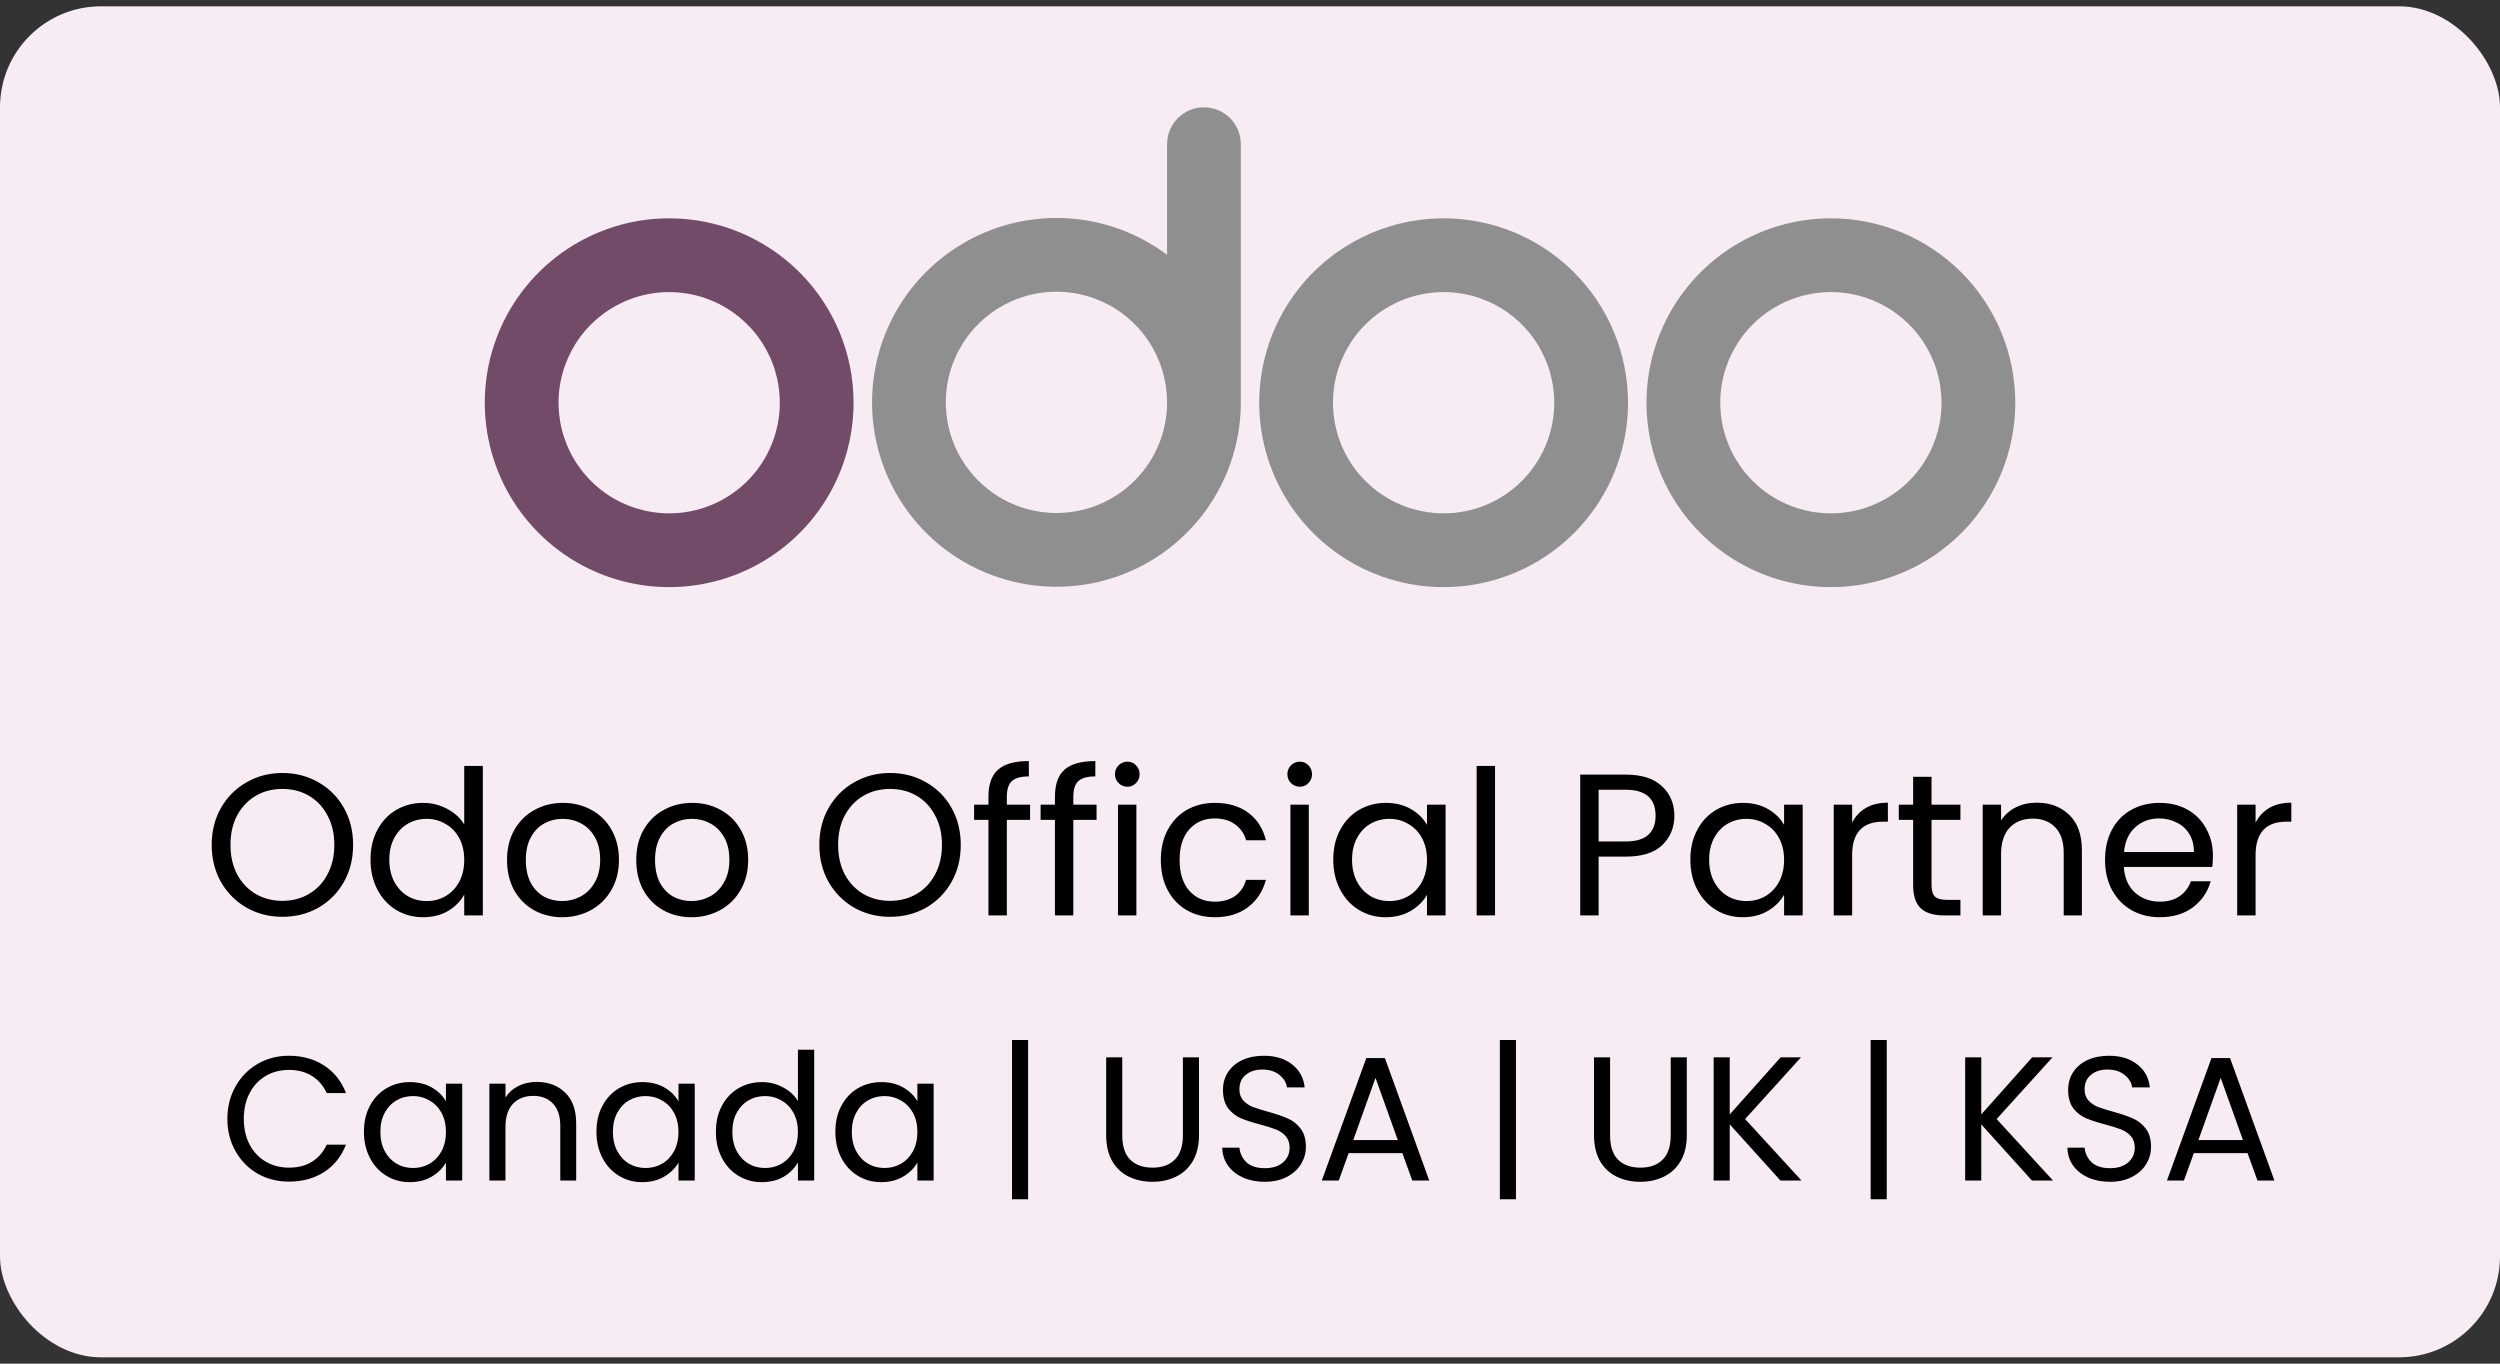
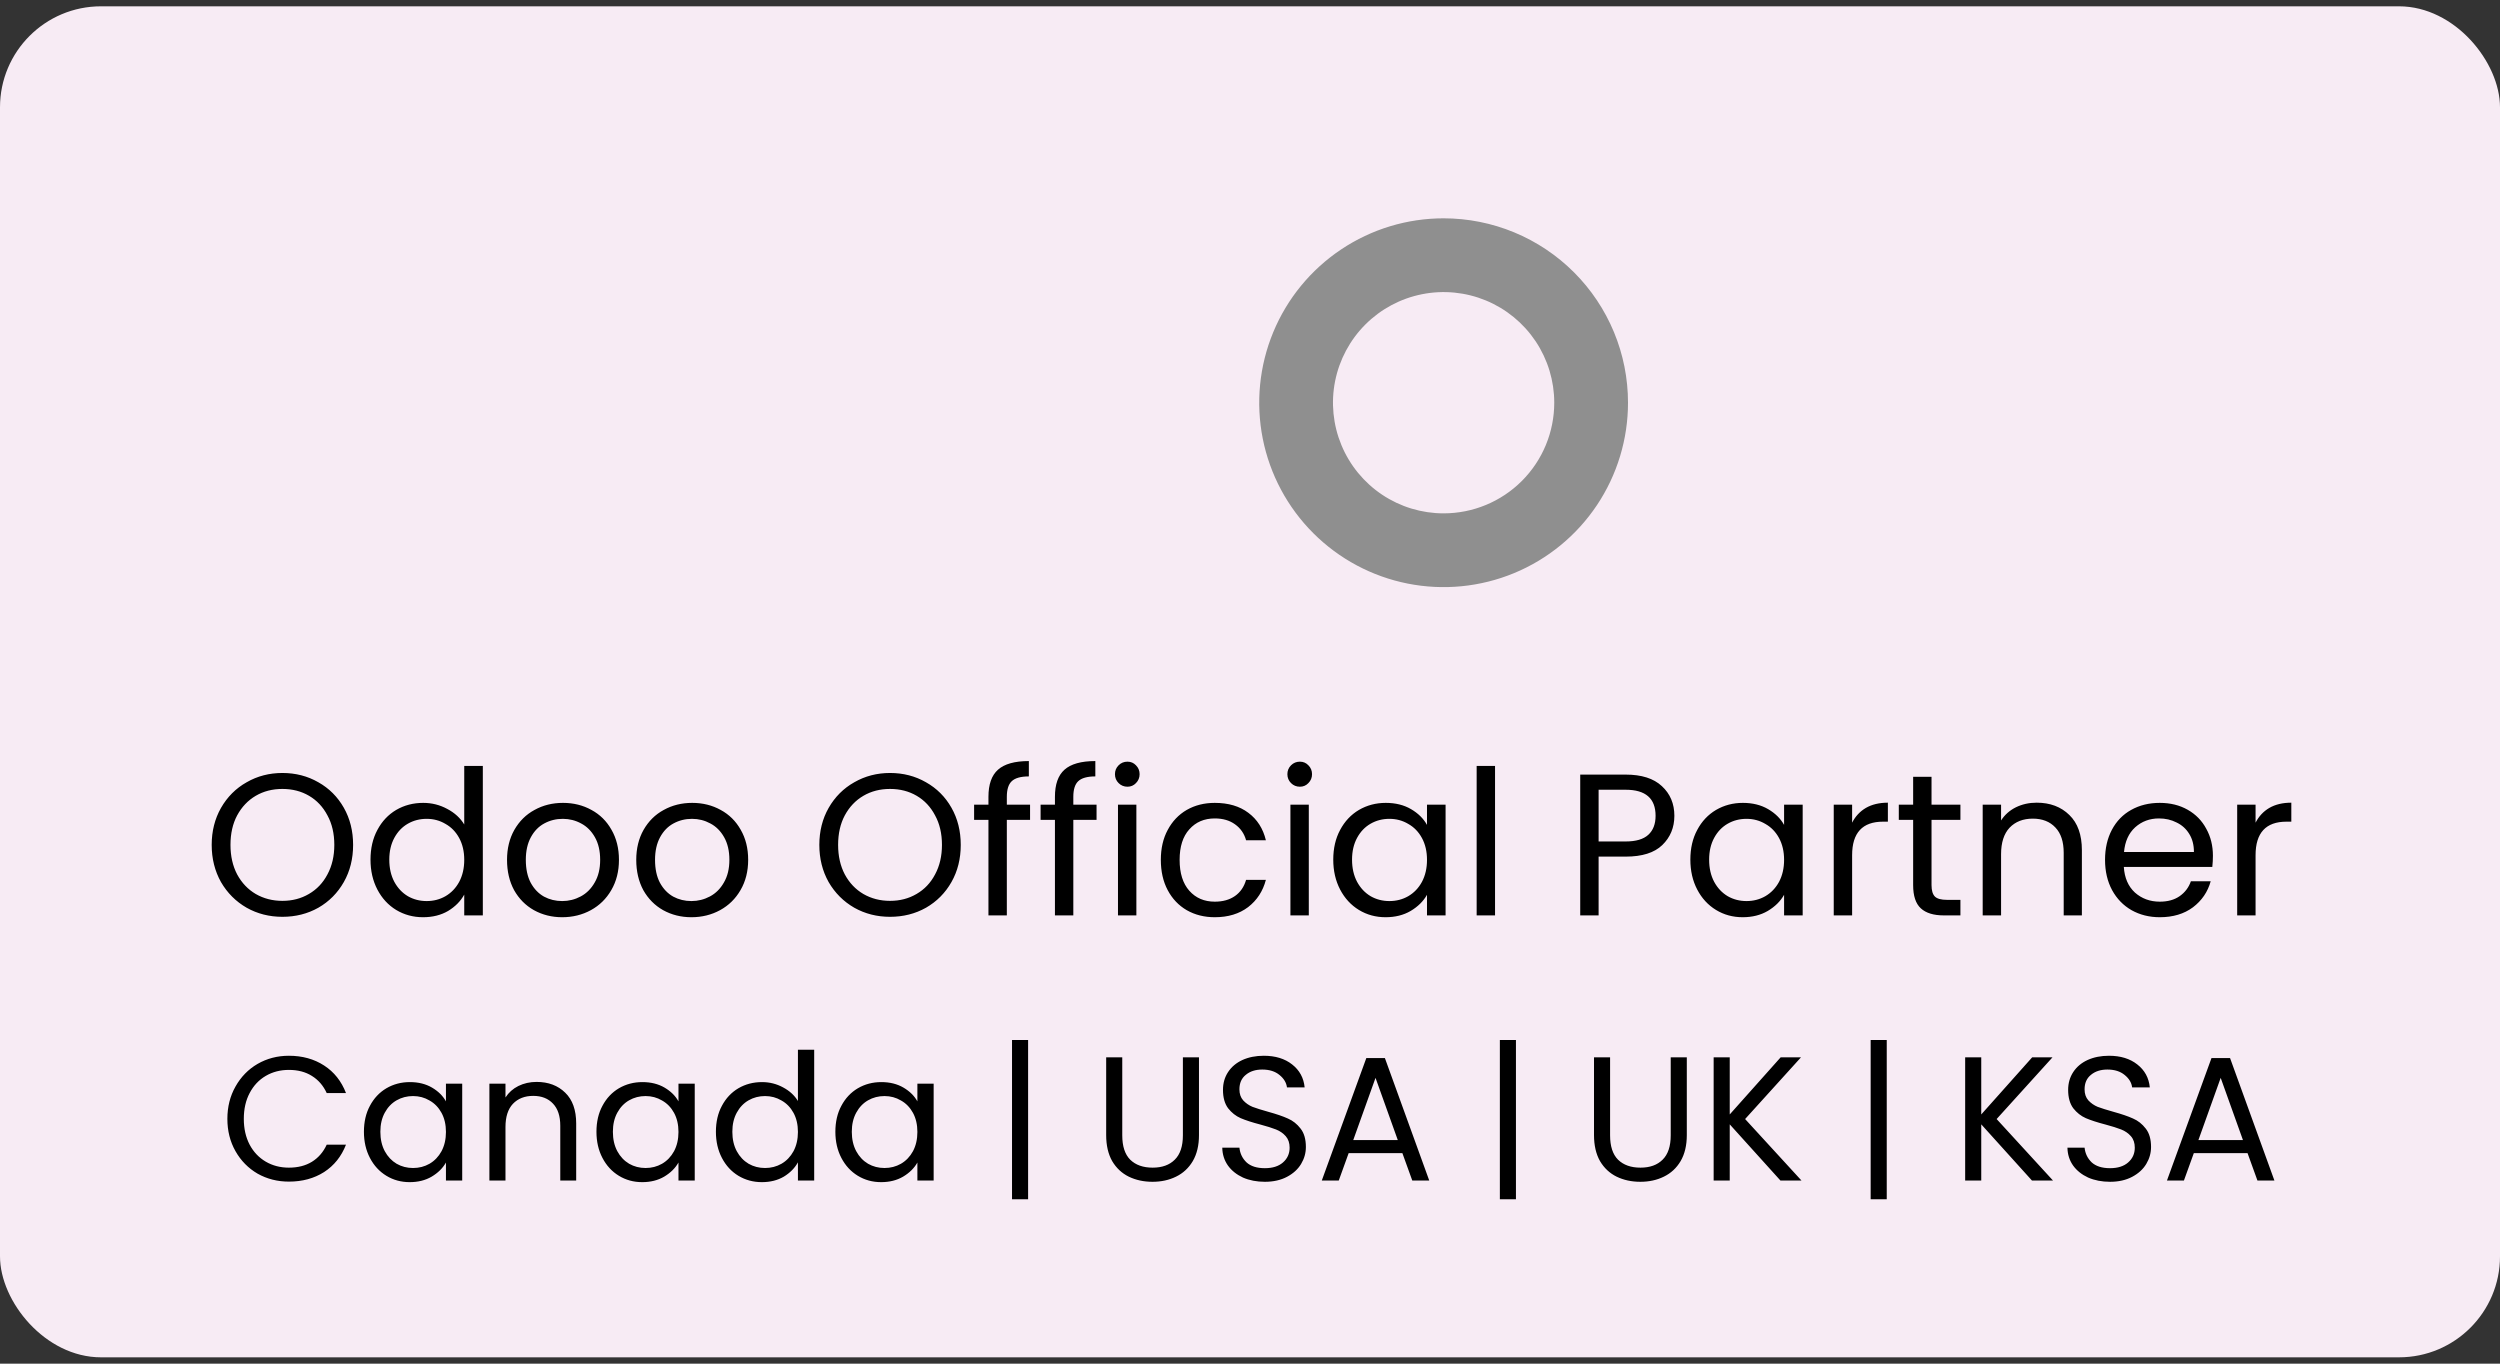
<svg xmlns="http://www.w3.org/2000/svg" width="198" height="108" viewBox="0 0 198 108" fill="none">
  <rect x="0" y="0" width="198" height="108" fill="#333333" stroke="none" />
  <rect y="0.5" width="198" height="107" rx="8" fill="#F7EBF4" />
-   <path d="M145.006 17.292C142.118 17.292 139.294 18.148 136.893 19.753C134.491 21.358 132.619 23.639 131.514 26.307C130.409 28.976 130.119 31.912 130.683 34.745C131.246 37.578 132.637 40.18 134.68 42.222C136.722 44.265 139.324 45.656 142.157 46.219C144.99 46.783 147.926 46.494 150.595 45.388C153.264 44.283 155.544 42.411 157.149 40.01C158.754 37.608 159.61 34.784 159.61 31.896C159.61 28.023 158.072 24.308 155.333 21.569C152.594 18.83 148.879 17.292 145.006 17.292ZM145.006 40.658C143.273 40.658 141.579 40.144 140.138 39.182C138.697 38.219 137.574 36.85 136.911 35.249C136.248 33.648 136.074 31.886 136.412 30.186C136.75 28.487 137.585 26.925 138.81 25.7C140.036 24.474 141.597 23.64 143.297 23.302C144.997 22.964 146.758 23.137 148.36 23.8C149.961 24.464 151.329 25.587 152.292 27.028C153.255 28.469 153.769 30.163 153.769 31.896C153.769 34.22 152.845 36.449 151.202 38.092C149.559 39.735 147.33 40.658 145.006 40.658Z" fill="#8F8F8F" />
  <path d="M114.334 17.291C111.446 17.291 108.623 18.148 106.221 19.753C103.819 21.358 101.947 23.638 100.842 26.307C99.737 28.975 99.448 31.912 100.011 34.745C100.575 37.578 101.965 40.18 104.008 42.222C106.05 44.265 108.652 45.656 111.485 46.219C114.318 46.783 117.255 46.493 119.923 45.388C122.592 44.283 124.872 42.411 126.477 40.009C128.082 37.608 128.938 34.784 128.938 31.896C128.938 29.978 128.561 28.079 127.827 26.307C127.093 24.535 126.017 22.925 124.661 21.569C123.305 20.213 121.695 19.137 119.923 18.403C118.151 17.669 116.252 17.291 114.334 17.291ZM114.334 40.658C112.601 40.658 110.907 40.144 109.466 39.181C108.025 38.218 106.902 36.85 106.239 35.249C105.576 33.648 105.402 31.886 105.74 30.186C106.079 28.486 106.913 26.925 108.138 25.7C109.364 24.474 110.925 23.64 112.625 23.302C114.325 22.963 116.087 23.137 117.688 23.8C119.289 24.463 120.657 25.587 121.62 27.027C122.583 28.468 123.097 30.163 123.097 31.896C123.097 34.22 122.174 36.448 120.53 38.092C118.887 39.735 116.658 40.658 114.334 40.658Z" fill="#8F8F8F" />
-   <path d="M52.998 17.291C50.11 17.291 47.287 18.148 44.885 19.753C42.483 21.358 40.611 23.638 39.506 26.307C38.401 28.975 38.112 31.912 38.675 34.745C39.239 37.578 40.63 40.18 42.672 42.222C44.714 44.265 47.316 45.656 50.149 46.219C52.982 46.783 55.919 46.493 58.587 45.388C61.256 44.283 63.536 42.411 65.141 40.009C66.746 37.608 67.602 34.784 67.602 31.896C67.602 28.022 66.064 24.308 63.325 21.569C60.586 18.83 56.872 17.291 52.998 17.291ZM52.998 40.658C51.265 40.658 49.571 40.144 48.13 39.181C46.689 38.218 45.566 36.85 44.903 35.249C44.24 33.648 44.066 31.886 44.404 30.186C44.743 28.486 45.577 26.925 46.803 25.7C48.028 24.474 49.589 23.64 51.289 23.302C52.989 22.963 54.751 23.137 56.352 23.8C57.953 24.463 59.321 25.587 60.284 27.027C61.247 28.468 61.761 30.163 61.761 31.896C61.761 34.22 60.838 36.448 59.194 38.092C57.551 39.735 55.322 40.658 52.998 40.658Z" fill="#714B67" />
-   <path d="M95.353 8.5C94.579 8.5 93.836 8.808 93.288 9.355C92.74 9.903 92.433 10.646 92.433 11.421V20.183C89.802 18.21 86.582 17.183 83.294 17.267C80.007 17.352 76.844 18.544 74.319 20.65C71.793 22.756 70.052 25.652 69.377 28.871C68.702 32.09 69.134 35.442 70.602 38.385C72.069 41.328 74.487 43.689 77.464 45.087C80.441 46.484 83.803 46.836 87.004 46.085C90.206 45.334 93.061 43.525 95.106 40.95C97.151 38.374 98.268 35.184 98.274 31.896V11.421C98.274 10.646 97.966 9.903 97.419 9.355C96.871 8.808 96.128 8.5 95.353 8.5ZM83.67 40.629C81.937 40.629 80.243 40.115 78.802 39.152C77.361 38.19 76.238 36.821 75.575 35.22C74.912 33.619 74.738 31.857 75.076 30.157C75.414 28.457 76.249 26.896 77.474 25.671C78.7 24.445 80.261 23.611 81.961 23.273C83.661 22.934 85.422 23.108 87.023 23.771C88.625 24.434 89.993 25.557 90.956 26.998C91.919 28.439 92.433 30.134 92.433 31.867C92.433 34.191 91.51 36.419 89.866 38.063C88.223 39.706 85.994 40.629 83.67 40.629Z" fill="#8F8F8F" />
  <path d="M22.366 72.612C21.331 72.612 20.387 72.372 19.534 71.892C18.681 71.401 18.003 70.724 17.502 69.86C17.012 68.985 16.766 68.004 16.766 66.916C16.766 65.828 17.012 64.852 17.502 63.988C18.003 63.113 18.681 62.436 19.534 61.956C20.387 61.465 21.331 61.22 22.366 61.22C23.412 61.22 24.361 61.465 25.214 61.956C26.067 62.436 26.739 63.108 27.23 63.972C27.721 64.836 27.966 65.817 27.966 66.916C27.966 68.015 27.721 68.996 27.23 69.86C26.739 70.724 26.067 71.401 25.214 71.892C24.361 72.372 23.412 72.612 22.366 72.612ZM22.366 71.348C23.145 71.348 23.843 71.167 24.462 70.804C25.091 70.441 25.582 69.924 25.934 69.252C26.297 68.58 26.478 67.801 26.478 66.916C26.478 66.02 26.297 65.241 25.934 64.58C25.582 63.908 25.097 63.391 24.478 63.028C23.86 62.665 23.155 62.484 22.366 62.484C21.577 62.484 20.873 62.665 20.254 63.028C19.636 63.391 19.145 63.908 18.782 64.58C18.43 65.241 18.254 66.02 18.254 66.916C18.254 67.801 18.43 68.58 18.782 69.252C19.145 69.924 19.636 70.441 20.254 70.804C20.884 71.167 21.587 71.348 22.366 71.348ZM29.344 68.084C29.344 67.188 29.526 66.404 29.888 65.732C30.251 65.049 30.747 64.521 31.376 64.148C32.016 63.775 32.731 63.588 33.52 63.588C34.203 63.588 34.838 63.748 35.424 64.068C36.011 64.377 36.459 64.788 36.768 65.3V60.66H38.24V72.5H36.768V70.852C36.48 71.375 36.054 71.807 35.488 72.148C34.923 72.479 34.262 72.644 33.504 72.644C32.726 72.644 32.016 72.452 31.376 72.068C30.747 71.684 30.251 71.145 29.888 70.452C29.526 69.759 29.344 68.969 29.344 68.084ZM36.768 68.1C36.768 67.439 36.635 66.863 36.368 66.372C36.102 65.881 35.739 65.508 35.28 65.252C34.832 64.985 34.336 64.852 33.792 64.852C33.248 64.852 32.752 64.98 32.304 65.236C31.856 65.492 31.499 65.865 31.232 66.356C30.966 66.847 30.832 67.423 30.832 68.084C30.832 68.756 30.966 69.343 31.232 69.844C31.499 70.335 31.856 70.713 32.304 70.98C32.752 71.236 33.248 71.364 33.792 71.364C34.336 71.364 34.832 71.236 35.28 70.98C35.739 70.713 36.102 70.335 36.368 69.844C36.635 69.343 36.768 68.761 36.768 68.1ZM44.525 72.644C43.703 72.644 42.957 72.457 42.285 72.084C41.623 71.711 41.101 71.183 40.717 70.5C40.343 69.807 40.157 69.007 40.157 68.1C40.157 67.204 40.349 66.415 40.733 65.732C41.127 65.039 41.661 64.511 42.333 64.148C43.005 63.775 43.757 63.588 44.589 63.588C45.421 63.588 46.173 63.775 46.845 64.148C47.517 64.511 48.045 65.033 48.429 65.716C48.823 66.399 49.021 67.193 49.021 68.1C49.021 69.007 48.818 69.807 48.413 70.5C48.018 71.183 47.479 71.711 46.797 72.084C46.114 72.457 45.357 72.644 44.525 72.644ZM44.525 71.364C45.047 71.364 45.538 71.241 45.997 70.996C46.455 70.751 46.823 70.383 47.101 69.892C47.389 69.401 47.533 68.804 47.533 68.1C47.533 67.396 47.394 66.799 47.117 66.308C46.839 65.817 46.477 65.455 46.029 65.22C45.581 64.975 45.095 64.852 44.573 64.852C44.039 64.852 43.549 64.975 43.101 65.22C42.663 65.455 42.311 65.817 42.045 66.308C41.778 66.799 41.645 67.396 41.645 68.1C41.645 68.815 41.773 69.417 42.029 69.908C42.295 70.399 42.647 70.767 43.085 71.012C43.522 71.247 44.002 71.364 44.525 71.364ZM54.759 72.644C53.938 72.644 53.191 72.457 52.519 72.084C51.858 71.711 51.335 71.183 50.951 70.5C50.578 69.807 50.391 69.007 50.391 68.1C50.391 67.204 50.583 66.415 50.967 65.732C51.362 65.039 51.895 64.511 52.567 64.148C53.239 63.775 53.991 63.588 54.823 63.588C55.655 63.588 56.407 63.775 57.079 64.148C57.751 64.511 58.279 65.033 58.663 65.716C59.058 66.399 59.255 67.193 59.255 68.1C59.255 69.007 59.053 69.807 58.647 70.5C58.252 71.183 57.714 71.711 57.031 72.084C56.349 72.457 55.591 72.644 54.759 72.644ZM54.759 71.364C55.282 71.364 55.773 71.241 56.231 70.996C56.69 70.751 57.058 70.383 57.335 69.892C57.623 69.401 57.767 68.804 57.767 68.1C57.767 67.396 57.629 66.799 57.351 66.308C57.074 65.817 56.711 65.455 56.263 65.22C55.815 64.975 55.33 64.852 54.807 64.852C54.274 64.852 53.783 64.975 53.335 65.22C52.898 65.455 52.546 65.817 52.279 66.308C52.013 66.799 51.879 67.396 51.879 68.1C51.879 68.815 52.007 69.417 52.263 69.908C52.53 70.399 52.882 70.767 53.319 71.012C53.757 71.247 54.236 71.364 54.759 71.364ZM70.491 72.612C69.457 72.612 68.513 72.372 67.659 71.892C66.806 71.401 66.129 70.724 65.627 69.86C65.136 68.985 64.891 68.004 64.891 66.916C64.891 65.828 65.136 64.852 65.627 63.988C66.129 63.113 66.806 62.436 67.659 61.956C68.513 61.465 69.457 61.22 70.491 61.22C71.537 61.22 72.486 61.465 73.339 61.956C74.192 62.436 74.865 63.108 75.355 63.972C75.846 64.836 76.091 65.817 76.091 66.916C76.091 68.015 75.846 68.996 75.355 69.86C74.865 70.724 74.192 71.401 73.339 71.892C72.486 72.372 71.537 72.612 70.491 72.612ZM70.491 71.348C71.27 71.348 71.969 71.167 72.587 70.804C73.216 70.441 73.707 69.924 74.059 69.252C74.422 68.58 74.603 67.801 74.603 66.916C74.603 66.02 74.422 65.241 74.059 64.58C73.707 63.908 73.222 63.391 72.603 63.028C71.984 62.665 71.281 62.484 70.491 62.484C69.702 62.484 68.998 62.665 68.379 63.028C67.76 63.391 67.27 63.908 66.907 64.58C66.555 65.241 66.379 66.02 66.379 66.916C66.379 67.801 66.555 68.58 66.907 69.252C67.27 69.924 67.76 70.441 68.379 70.804C69.008 71.167 69.713 71.348 70.491 71.348ZM81.581 64.932H79.741V72.5H78.285V64.932H77.149V63.732H78.285V63.108C78.285 62.127 78.536 61.412 79.037 60.964C79.549 60.505 80.365 60.276 81.485 60.276V61.492C80.845 61.492 80.392 61.62 80.125 61.876C79.869 62.121 79.741 62.532 79.741 63.108V63.732H81.581V64.932ZM86.847 64.932H85.007V72.5H83.551V64.932H82.415V63.732H83.551V63.108C83.551 62.127 83.802 61.412 84.303 60.964C84.815 60.505 85.631 60.276 86.751 60.276V61.492C86.111 61.492 85.657 61.62 85.391 61.876C85.135 62.121 85.007 62.532 85.007 63.108V63.732H86.847V64.932ZM89.296 62.308C89.019 62.308 88.784 62.212 88.593 62.02C88.4 61.828 88.305 61.593 88.305 61.316C88.305 61.039 88.4 60.804 88.593 60.612C88.784 60.42 89.019 60.324 89.296 60.324C89.563 60.324 89.787 60.42 89.969 60.612C90.16 60.804 90.257 61.039 90.257 61.316C90.257 61.593 90.16 61.828 89.969 62.02C89.787 62.212 89.563 62.308 89.296 62.308ZM90.001 63.732V72.5H88.544V63.732H90.001ZM91.938 68.1C91.938 67.193 92.119 66.404 92.482 65.732C92.845 65.049 93.346 64.521 93.986 64.148C94.637 63.775 95.378 63.588 96.21 63.588C97.287 63.588 98.173 63.849 98.866 64.372C99.57 64.895 100.034 65.62 100.258 66.548H98.69C98.541 66.015 98.247 65.593 97.81 65.284C97.383 64.975 96.85 64.82 96.21 64.82C95.378 64.82 94.706 65.108 94.194 65.684C93.682 66.249 93.426 67.055 93.426 68.1C93.426 69.156 93.682 69.972 94.194 70.548C94.706 71.124 95.378 71.412 96.21 71.412C96.85 71.412 97.383 71.263 97.81 70.964C98.237 70.665 98.53 70.239 98.69 69.684H100.258C100.023 70.58 99.554 71.3 98.85 71.844C98.146 72.377 97.266 72.644 96.21 72.644C95.378 72.644 94.637 72.457 93.986 72.084C93.346 71.711 92.845 71.183 92.482 70.5C92.119 69.817 91.938 69.017 91.938 68.1ZM102.953 62.308C102.675 62.308 102.441 62.212 102.249 62.02C102.057 61.828 101.961 61.593 101.961 61.316C101.961 61.039 102.057 60.804 102.249 60.612C102.441 60.42 102.675 60.324 102.953 60.324C103.219 60.324 103.443 60.42 103.625 60.612C103.817 60.804 103.913 61.039 103.913 61.316C103.913 61.593 103.817 61.828 103.625 62.02C103.443 62.212 103.219 62.308 102.953 62.308ZM103.657 63.732V72.5H102.201V63.732H103.657ZM105.594 68.084C105.594 67.188 105.776 66.404 106.138 65.732C106.501 65.049 106.997 64.521 107.626 64.148C108.266 63.775 108.976 63.588 109.754 63.588C110.522 63.588 111.189 63.753 111.754 64.084C112.32 64.415 112.741 64.831 113.018 65.332V63.732H114.49V72.5H113.018V70.868C112.73 71.38 112.298 71.807 111.722 72.148C111.157 72.479 110.496 72.644 109.738 72.644C108.96 72.644 108.256 72.452 107.626 72.068C106.997 71.684 106.501 71.145 106.138 70.452C105.776 69.759 105.594 68.969 105.594 68.084ZM113.018 68.1C113.018 67.439 112.885 66.863 112.618 66.372C112.352 65.881 111.989 65.508 111.53 65.252C111.082 64.985 110.586 64.852 110.042 64.852C109.498 64.852 109.002 64.98 108.554 65.236C108.106 65.492 107.749 65.865 107.482 66.356C107.216 66.847 107.082 67.423 107.082 68.084C107.082 68.756 107.216 69.343 107.482 69.844C107.749 70.335 108.106 70.713 108.554 70.98C109.002 71.236 109.498 71.364 110.042 71.364C110.586 71.364 111.082 71.236 111.53 70.98C111.989 70.713 112.352 70.335 112.618 69.844C112.885 69.343 113.018 68.761 113.018 68.1ZM118.407 60.66V72.5H116.951V60.66H118.407ZM132.61 64.612C132.61 65.54 132.29 66.313 131.65 66.932C131.021 67.54 130.055 67.844 128.754 67.844H126.61V72.5H125.154V61.348H128.754C130.013 61.348 130.967 61.652 131.618 62.26C132.279 62.868 132.61 63.652 132.61 64.612ZM128.754 66.644C129.565 66.644 130.162 66.468 130.546 66.116C130.93 65.764 131.122 65.263 131.122 64.612C131.122 63.236 130.333 62.548 128.754 62.548H126.61V66.644H128.754ZM133.876 68.084C133.876 67.188 134.057 66.404 134.42 65.732C134.782 65.049 135.278 64.521 135.908 64.148C136.548 63.775 137.257 63.588 138.036 63.588C138.804 63.588 139.47 63.753 140.036 64.084C140.601 64.415 141.022 64.831 141.3 65.332V63.732H142.772V72.5H141.3V70.868C141.012 71.38 140.58 71.807 140.004 72.148C139.438 72.479 138.777 72.644 138.02 72.644C137.241 72.644 136.537 72.452 135.908 72.068C135.278 71.684 134.782 71.145 134.42 70.452C134.057 69.759 133.876 68.969 133.876 68.084ZM141.3 68.1C141.3 67.439 141.166 66.863 140.9 66.372C140.633 65.881 140.27 65.508 139.812 65.252C139.364 64.985 138.868 64.852 138.324 64.852C137.78 64.852 137.284 64.98 136.836 65.236C136.388 65.492 136.03 65.865 135.764 66.356C135.497 66.847 135.364 67.423 135.364 68.084C135.364 68.756 135.497 69.343 135.764 69.844C136.03 70.335 136.388 70.713 136.836 70.98C137.284 71.236 137.78 71.364 138.324 71.364C138.868 71.364 139.364 71.236 139.812 70.98C140.27 70.713 140.633 70.335 140.9 69.844C141.166 69.343 141.3 68.761 141.3 68.1ZM146.688 65.156C146.944 64.655 147.307 64.265 147.776 63.988C148.256 63.711 148.837 63.572 149.52 63.572V65.076H149.136C147.504 65.076 146.688 65.961 146.688 67.732V72.5H145.232V63.732H146.688V65.156ZM152.977 64.932V70.1C152.977 70.527 153.067 70.831 153.249 71.012C153.43 71.183 153.745 71.268 154.193 71.268H155.265V72.5H153.953C153.142 72.5 152.534 72.313 152.129 71.94C151.723 71.567 151.521 70.953 151.521 70.1V64.932H150.385V63.732H151.521V61.524H152.977V63.732H155.265V64.932H152.977ZM161.301 63.572C162.368 63.572 163.232 63.897 163.893 64.548C164.554 65.188 164.885 66.116 164.885 67.332V72.5H163.445V67.54C163.445 66.665 163.226 65.999 162.789 65.54C162.352 65.071 161.754 64.836 160.997 64.836C160.229 64.836 159.616 65.076 159.157 65.556C158.709 66.036 158.485 66.735 158.485 67.652V72.5H157.029V63.732H158.485V64.98C158.773 64.532 159.162 64.185 159.653 63.94C160.154 63.695 160.704 63.572 161.301 63.572ZM175.263 67.78C175.263 68.057 175.247 68.351 175.215 68.66H168.207C168.261 69.524 168.554 70.201 169.087 70.692C169.631 71.172 170.287 71.412 171.055 71.412C171.685 71.412 172.207 71.268 172.623 70.98C173.05 70.681 173.349 70.287 173.519 69.796H175.087C174.853 70.639 174.383 71.327 173.679 71.86C172.975 72.383 172.101 72.644 171.055 72.644C170.223 72.644 169.477 72.457 168.815 72.084C168.165 71.711 167.653 71.183 167.279 70.5C166.906 69.807 166.719 69.007 166.719 68.1C166.719 67.193 166.901 66.399 167.263 65.716C167.626 65.033 168.133 64.511 168.783 64.148C169.445 63.775 170.202 63.588 171.055 63.588C171.887 63.588 172.623 63.769 173.263 64.132C173.903 64.495 174.394 64.996 174.735 65.636C175.087 66.265 175.263 66.98 175.263 67.78ZM173.759 67.476C173.759 66.921 173.637 66.447 173.391 66.052C173.146 65.647 172.81 65.343 172.383 65.14C171.967 64.927 171.503 64.82 170.991 64.82C170.255 64.82 169.626 65.055 169.103 65.524C168.591 65.993 168.298 66.644 168.223 67.476H173.759ZM178.641 65.156C178.897 64.655 179.26 64.265 179.729 63.988C180.209 63.711 180.79 63.572 181.473 63.572V65.076H181.089C179.457 65.076 178.641 65.961 178.641 67.732V72.5H177.185V63.732H178.641V65.156Z" fill="black" />
  <path d="M18.008 88.614C18.008 87.662 18.223 86.808 18.652 86.052C19.082 85.287 19.665 84.689 20.402 84.26C21.149 83.831 21.975 83.616 22.88 83.616C23.944 83.616 24.873 83.873 25.666 84.386C26.46 84.899 27.038 85.627 27.402 86.57H25.876C25.606 85.982 25.214 85.529 24.7 85.212C24.196 84.895 23.59 84.736 22.88 84.736C22.199 84.736 21.588 84.895 21.046 85.212C20.505 85.529 20.08 85.982 19.772 86.57C19.464 87.149 19.31 87.83 19.31 88.614C19.31 89.389 19.464 90.07 19.772 90.658C20.08 91.237 20.505 91.685 21.046 92.002C21.588 92.319 22.199 92.478 22.88 92.478C23.59 92.478 24.196 92.324 24.7 92.016C25.214 91.699 25.606 91.246 25.876 90.658H27.402C27.038 91.591 26.46 92.315 25.666 92.828C24.873 93.332 23.944 93.584 22.88 93.584C21.975 93.584 21.149 93.374 20.402 92.954C19.665 92.525 19.082 91.932 18.652 91.176C18.223 90.42 18.008 89.566 18.008 88.614ZM28.823 89.636C28.823 88.852 28.981 88.166 29.299 87.578C29.616 86.981 30.05 86.519 30.601 86.192C31.161 85.865 31.781 85.702 32.463 85.702C33.135 85.702 33.718 85.847 34.213 86.136C34.707 86.425 35.076 86.789 35.319 87.228V85.828H36.607V93.5H35.319V92.072C35.067 92.52 34.689 92.893 34.185 93.192C33.69 93.481 33.111 93.626 32.449 93.626C31.767 93.626 31.151 93.458 30.601 93.122C30.05 92.786 29.616 92.315 29.299 91.708C28.981 91.101 28.823 90.411 28.823 89.636ZM35.319 89.65C35.319 89.071 35.202 88.567 34.969 88.138C34.735 87.709 34.418 87.382 34.017 87.158C33.625 86.925 33.191 86.808 32.715 86.808C32.239 86.808 31.805 86.92 31.413 87.144C31.021 87.368 30.708 87.695 30.475 88.124C30.241 88.553 30.125 89.057 30.125 89.636C30.125 90.224 30.241 90.737 30.475 91.176C30.708 91.605 31.021 91.937 31.413 92.17C31.805 92.394 32.239 92.506 32.715 92.506C33.191 92.506 33.625 92.394 34.017 92.17C34.418 91.937 34.735 91.605 34.969 91.176C35.202 90.737 35.319 90.229 35.319 89.65ZM42.498 85.688C43.431 85.688 44.187 85.973 44.766 86.542C45.344 87.102 45.634 87.914 45.634 88.978V93.5H44.374V89.16C44.374 88.395 44.182 87.811 43.8 87.41C43.417 86.999 42.894 86.794 42.232 86.794C41.56 86.794 41.023 87.004 40.622 87.424C40.23 87.844 40.034 88.455 40.034 89.258V93.5H38.76V85.828H40.034V86.92C40.286 86.528 40.626 86.225 41.056 86.01C41.494 85.795 41.975 85.688 42.498 85.688ZM47.239 89.636C47.239 88.852 47.397 88.166 47.715 87.578C48.032 86.981 48.466 86.519 49.017 86.192C49.577 85.865 50.197 85.702 50.879 85.702C51.551 85.702 52.134 85.847 52.629 86.136C53.123 86.425 53.492 86.789 53.735 87.228V85.828H55.023V93.5H53.735V92.072C53.483 92.52 53.105 92.893 52.601 93.192C52.106 93.481 51.527 93.626 50.865 93.626C50.183 93.626 49.567 93.458 49.017 93.122C48.466 92.786 48.032 92.315 47.715 91.708C47.397 91.101 47.239 90.411 47.239 89.636ZM53.735 89.65C53.735 89.071 53.618 88.567 53.385 88.138C53.151 87.709 52.834 87.382 52.433 87.158C52.041 86.925 51.607 86.808 51.131 86.808C50.655 86.808 50.221 86.92 49.829 87.144C49.437 87.368 49.124 87.695 48.891 88.124C48.657 88.553 48.541 89.057 48.541 89.636C48.541 90.224 48.657 90.737 48.891 91.176C49.124 91.605 49.437 91.937 49.829 92.17C50.221 92.394 50.655 92.506 51.131 92.506C51.607 92.506 52.041 92.394 52.433 92.17C52.834 91.937 53.151 91.605 53.385 91.176C53.618 90.737 53.735 90.229 53.735 89.65ZM56.7 89.636C56.7 88.852 56.858 88.166 57.176 87.578C57.493 86.981 57.927 86.519 58.478 86.192C59.038 85.865 59.663 85.702 60.354 85.702C60.951 85.702 61.506 85.842 62.02 86.122C62.533 86.393 62.925 86.752 63.196 87.2V83.14H64.484V93.5H63.196V92.058C62.944 92.515 62.57 92.893 62.076 93.192C61.581 93.481 61.002 93.626 60.34 93.626C59.658 93.626 59.038 93.458 58.478 93.122C57.927 92.786 57.493 92.315 57.176 91.708C56.858 91.101 56.7 90.411 56.7 89.636ZM63.196 89.65C63.196 89.071 63.079 88.567 62.846 88.138C62.612 87.709 62.295 87.382 61.894 87.158C61.502 86.925 61.068 86.808 60.592 86.808C60.116 86.808 59.682 86.92 59.29 87.144C58.898 87.368 58.585 87.695 58.352 88.124C58.118 88.553 58.002 89.057 58.002 89.636C58.002 90.224 58.118 90.737 58.352 91.176C58.585 91.605 58.898 91.937 59.29 92.17C59.682 92.394 60.116 92.506 60.592 92.506C61.068 92.506 61.502 92.394 61.894 92.17C62.295 91.937 62.612 91.605 62.846 91.176C63.079 90.737 63.196 90.229 63.196 89.65ZM66.161 89.636C66.161 88.852 66.319 88.166 66.637 87.578C66.954 86.981 67.388 86.519 67.939 86.192C68.499 85.865 69.119 85.702 69.801 85.702C70.473 85.702 71.056 85.847 71.551 86.136C72.045 86.425 72.414 86.789 72.657 87.228V85.828H73.945V93.5H72.657V92.072C72.405 92.52 72.027 92.893 71.523 93.192C71.028 93.481 70.449 93.626 69.787 93.626C69.105 93.626 68.489 93.458 67.939 93.122C67.388 92.786 66.954 92.315 66.637 91.708C66.319 91.101 66.161 90.411 66.161 89.636ZM72.657 89.65C72.657 89.071 72.54 88.567 72.307 88.138C72.073 87.709 71.756 87.382 71.355 87.158C70.963 86.925 70.529 86.808 70.053 86.808C69.577 86.808 69.143 86.92 68.751 87.144C68.359 87.368 68.046 87.695 67.813 88.124C67.579 88.553 67.463 89.057 67.463 89.636C67.463 90.224 67.579 90.737 67.813 91.176C68.046 91.605 68.359 91.937 68.751 92.17C69.143 92.394 69.577 92.506 70.053 92.506C70.529 92.506 70.963 92.394 71.355 92.17C71.756 91.937 72.073 91.605 72.307 91.176C72.54 90.737 72.657 90.229 72.657 89.65ZM81.426 94.984H80.152V82.37H81.426V94.984ZM88.883 83.742V89.916C88.883 90.784 89.093 91.428 89.513 91.848C89.942 92.268 90.535 92.478 91.291 92.478C92.037 92.478 92.621 92.268 93.041 91.848C93.47 91.428 93.685 90.784 93.685 89.916V83.742H94.959V89.902C94.959 90.714 94.795 91.4 94.469 91.96C94.142 92.511 93.699 92.921 93.139 93.192C92.588 93.463 91.967 93.598 91.277 93.598C90.586 93.598 89.961 93.463 89.401 93.192C88.85 92.921 88.411 92.511 88.085 91.96C87.767 91.4 87.609 90.714 87.609 89.902V83.742H88.883ZM100.178 93.598C99.534 93.598 98.955 93.486 98.442 93.262C97.938 93.029 97.541 92.711 97.252 92.31C96.963 91.899 96.813 91.428 96.804 90.896H98.162C98.209 91.353 98.395 91.741 98.722 92.058C99.058 92.366 99.543 92.52 100.178 92.52C100.785 92.52 101.261 92.371 101.606 92.072C101.961 91.764 102.138 91.372 102.138 90.896C102.138 90.523 102.035 90.219 101.83 89.986C101.625 89.753 101.368 89.575 101.06 89.454C100.752 89.333 100.337 89.202 99.814 89.062C99.17 88.894 98.652 88.726 98.26 88.558C97.877 88.39 97.546 88.129 97.266 87.774C96.995 87.41 96.86 86.925 96.86 86.318C96.86 85.786 96.995 85.315 97.266 84.904C97.537 84.493 97.915 84.176 98.4 83.952C98.894 83.728 99.459 83.616 100.094 83.616C101.009 83.616 101.755 83.845 102.334 84.302C102.922 84.759 103.253 85.366 103.328 86.122H101.928C101.881 85.749 101.685 85.422 101.34 85.142C100.995 84.853 100.537 84.708 99.968 84.708C99.436 84.708 99.002 84.848 98.666 85.128C98.33 85.399 98.162 85.781 98.162 86.276C98.162 86.631 98.26 86.92 98.456 87.144C98.661 87.368 98.909 87.541 99.198 87.662C99.496 87.774 99.912 87.905 100.444 88.054C101.088 88.231 101.606 88.409 101.998 88.586C102.39 88.754 102.726 89.02 103.006 89.384C103.286 89.739 103.426 90.224 103.426 90.84C103.426 91.316 103.3 91.764 103.048 92.184C102.796 92.604 102.423 92.945 101.928 93.206C101.433 93.467 100.85 93.598 100.178 93.598ZM111.069 91.33H106.813L106.029 93.5H104.685L108.213 83.798H109.683L113.197 93.5H111.853L111.069 91.33ZM110.705 90.294L108.941 85.366L107.177 90.294H110.705ZM120.063 94.984H118.789V82.37H120.063V94.984ZM127.519 83.742V89.916C127.519 90.784 127.729 91.428 128.149 91.848C128.579 92.268 129.171 92.478 129.927 92.478C130.674 92.478 131.257 92.268 131.677 91.848C132.107 91.428 132.321 90.784 132.321 89.916V83.742H133.595V89.902C133.595 90.714 133.432 91.4 133.105 91.96C132.779 92.511 132.335 92.921 131.775 93.192C131.225 93.463 130.604 93.598 129.913 93.598C129.223 93.598 128.597 93.463 128.037 93.192C127.487 92.921 127.048 92.511 126.721 91.96C126.404 91.4 126.245 90.714 126.245 89.902V83.742H127.519ZM141.013 93.5L136.995 89.048V93.5H135.721V83.742H136.995V88.264L141.027 83.742H142.637L138.213 88.628L142.679 93.5H141.013ZM149.43 94.984H148.156V82.37H149.43V94.984ZM160.933 93.5L156.915 89.048V93.5H155.641V83.742H156.915V88.264L160.947 83.742H162.557L158.133 88.628L162.599 93.5H160.933ZM167.115 93.598C166.471 93.598 165.893 93.486 165.379 93.262C164.875 93.029 164.479 92.711 164.189 92.31C163.9 91.899 163.751 91.428 163.741 90.896H165.099C165.146 91.353 165.333 91.741 165.659 92.058C165.995 92.366 166.481 92.52 167.115 92.52C167.722 92.52 168.198 92.371 168.543 92.072C168.898 91.764 169.075 91.372 169.075 90.896C169.075 90.523 168.973 90.219 168.767 89.986C168.562 89.753 168.305 89.575 167.997 89.454C167.689 89.333 167.274 89.202 166.751 89.062C166.107 88.894 165.589 88.726 165.197 88.558C164.815 88.39 164.483 88.129 164.203 87.774C163.933 87.41 163.797 86.925 163.797 86.318C163.797 85.786 163.933 85.315 164.203 84.904C164.474 84.493 164.852 84.176 165.337 83.952C165.832 83.728 166.397 83.616 167.031 83.616C167.946 83.616 168.693 83.845 169.271 84.302C169.859 84.759 170.191 85.366 170.265 86.122H168.865C168.819 85.749 168.623 85.422 168.277 85.142C167.932 84.853 167.475 84.708 166.905 84.708C166.373 84.708 165.939 84.848 165.603 85.128C165.267 85.399 165.099 85.781 165.099 86.276C165.099 86.631 165.197 86.92 165.393 87.144C165.599 87.368 165.846 87.541 166.135 87.662C166.434 87.774 166.849 87.905 167.381 88.054C168.025 88.231 168.543 88.409 168.935 88.586C169.327 88.754 169.663 89.02 169.943 89.384C170.223 89.739 170.363 90.224 170.363 90.84C170.363 91.316 170.237 91.764 169.985 92.184C169.733 92.604 169.36 92.945 168.865 93.206C168.371 93.467 167.787 93.598 167.115 93.598ZM178.006 91.33H173.75L172.966 93.5H171.622L175.15 83.798H176.62L180.134 93.5H178.79L178.006 91.33ZM177.642 90.294L175.878 85.366L174.114 90.294H177.642Z" fill="black" />
</svg>